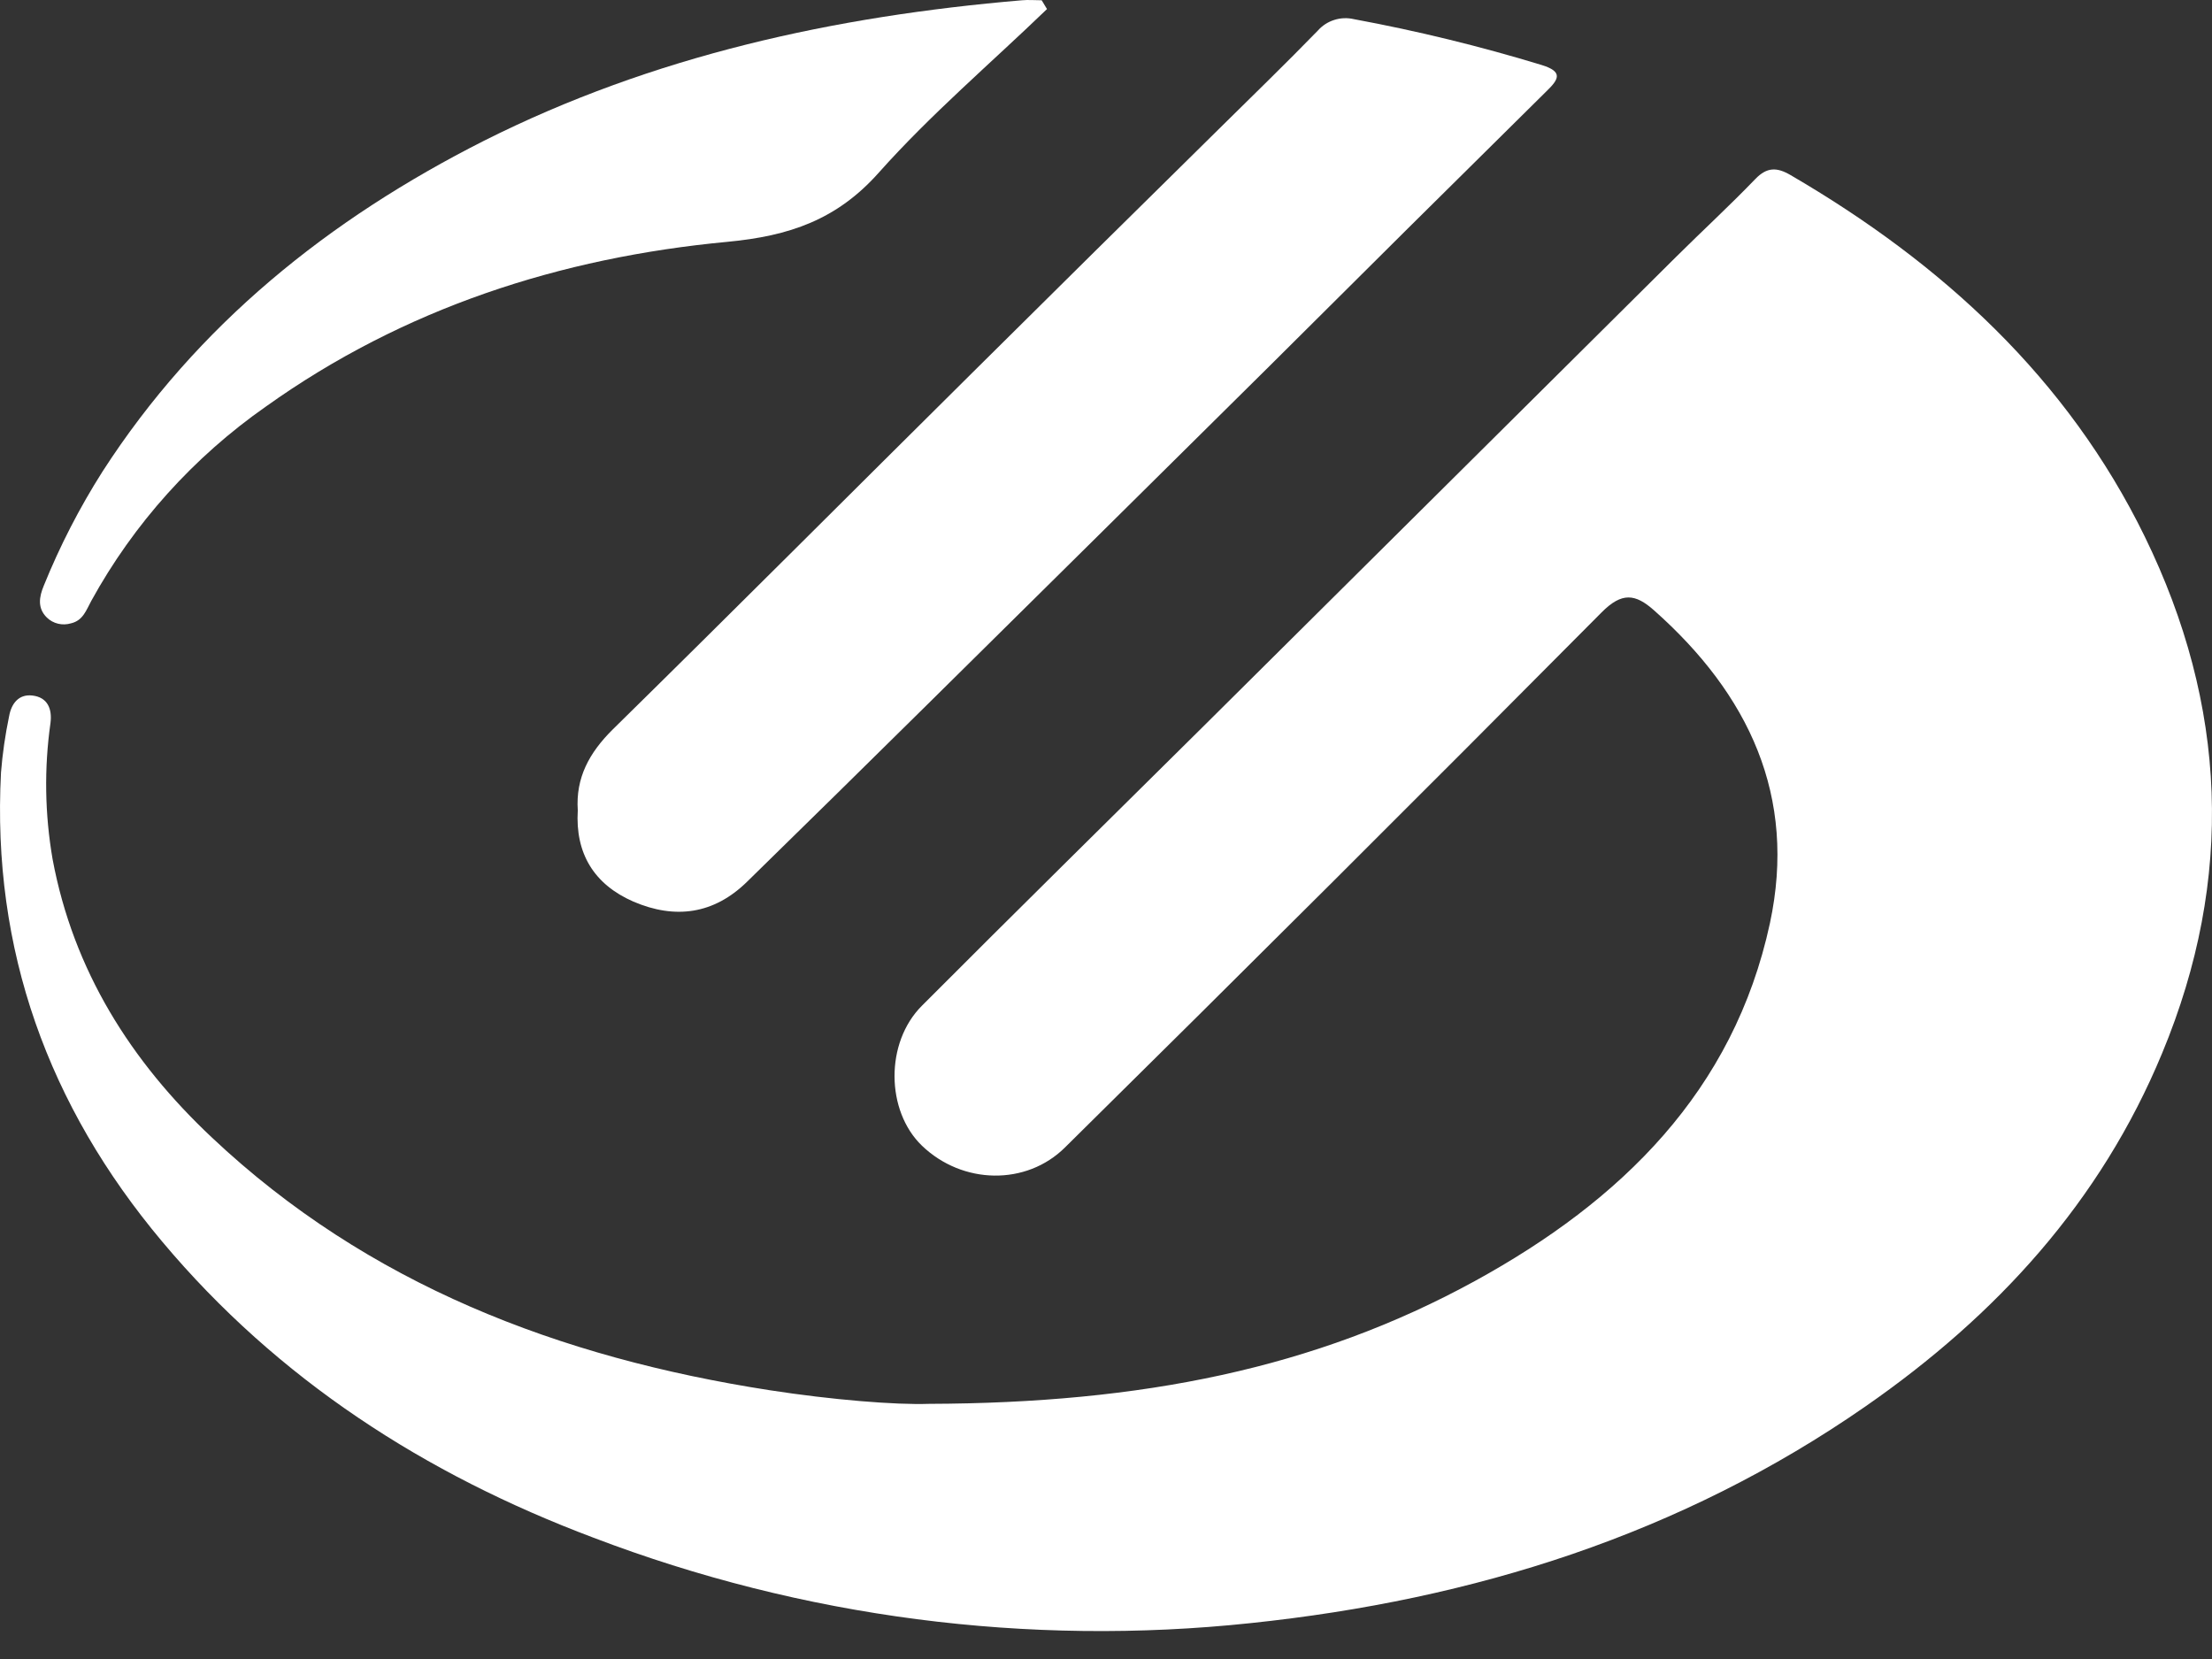
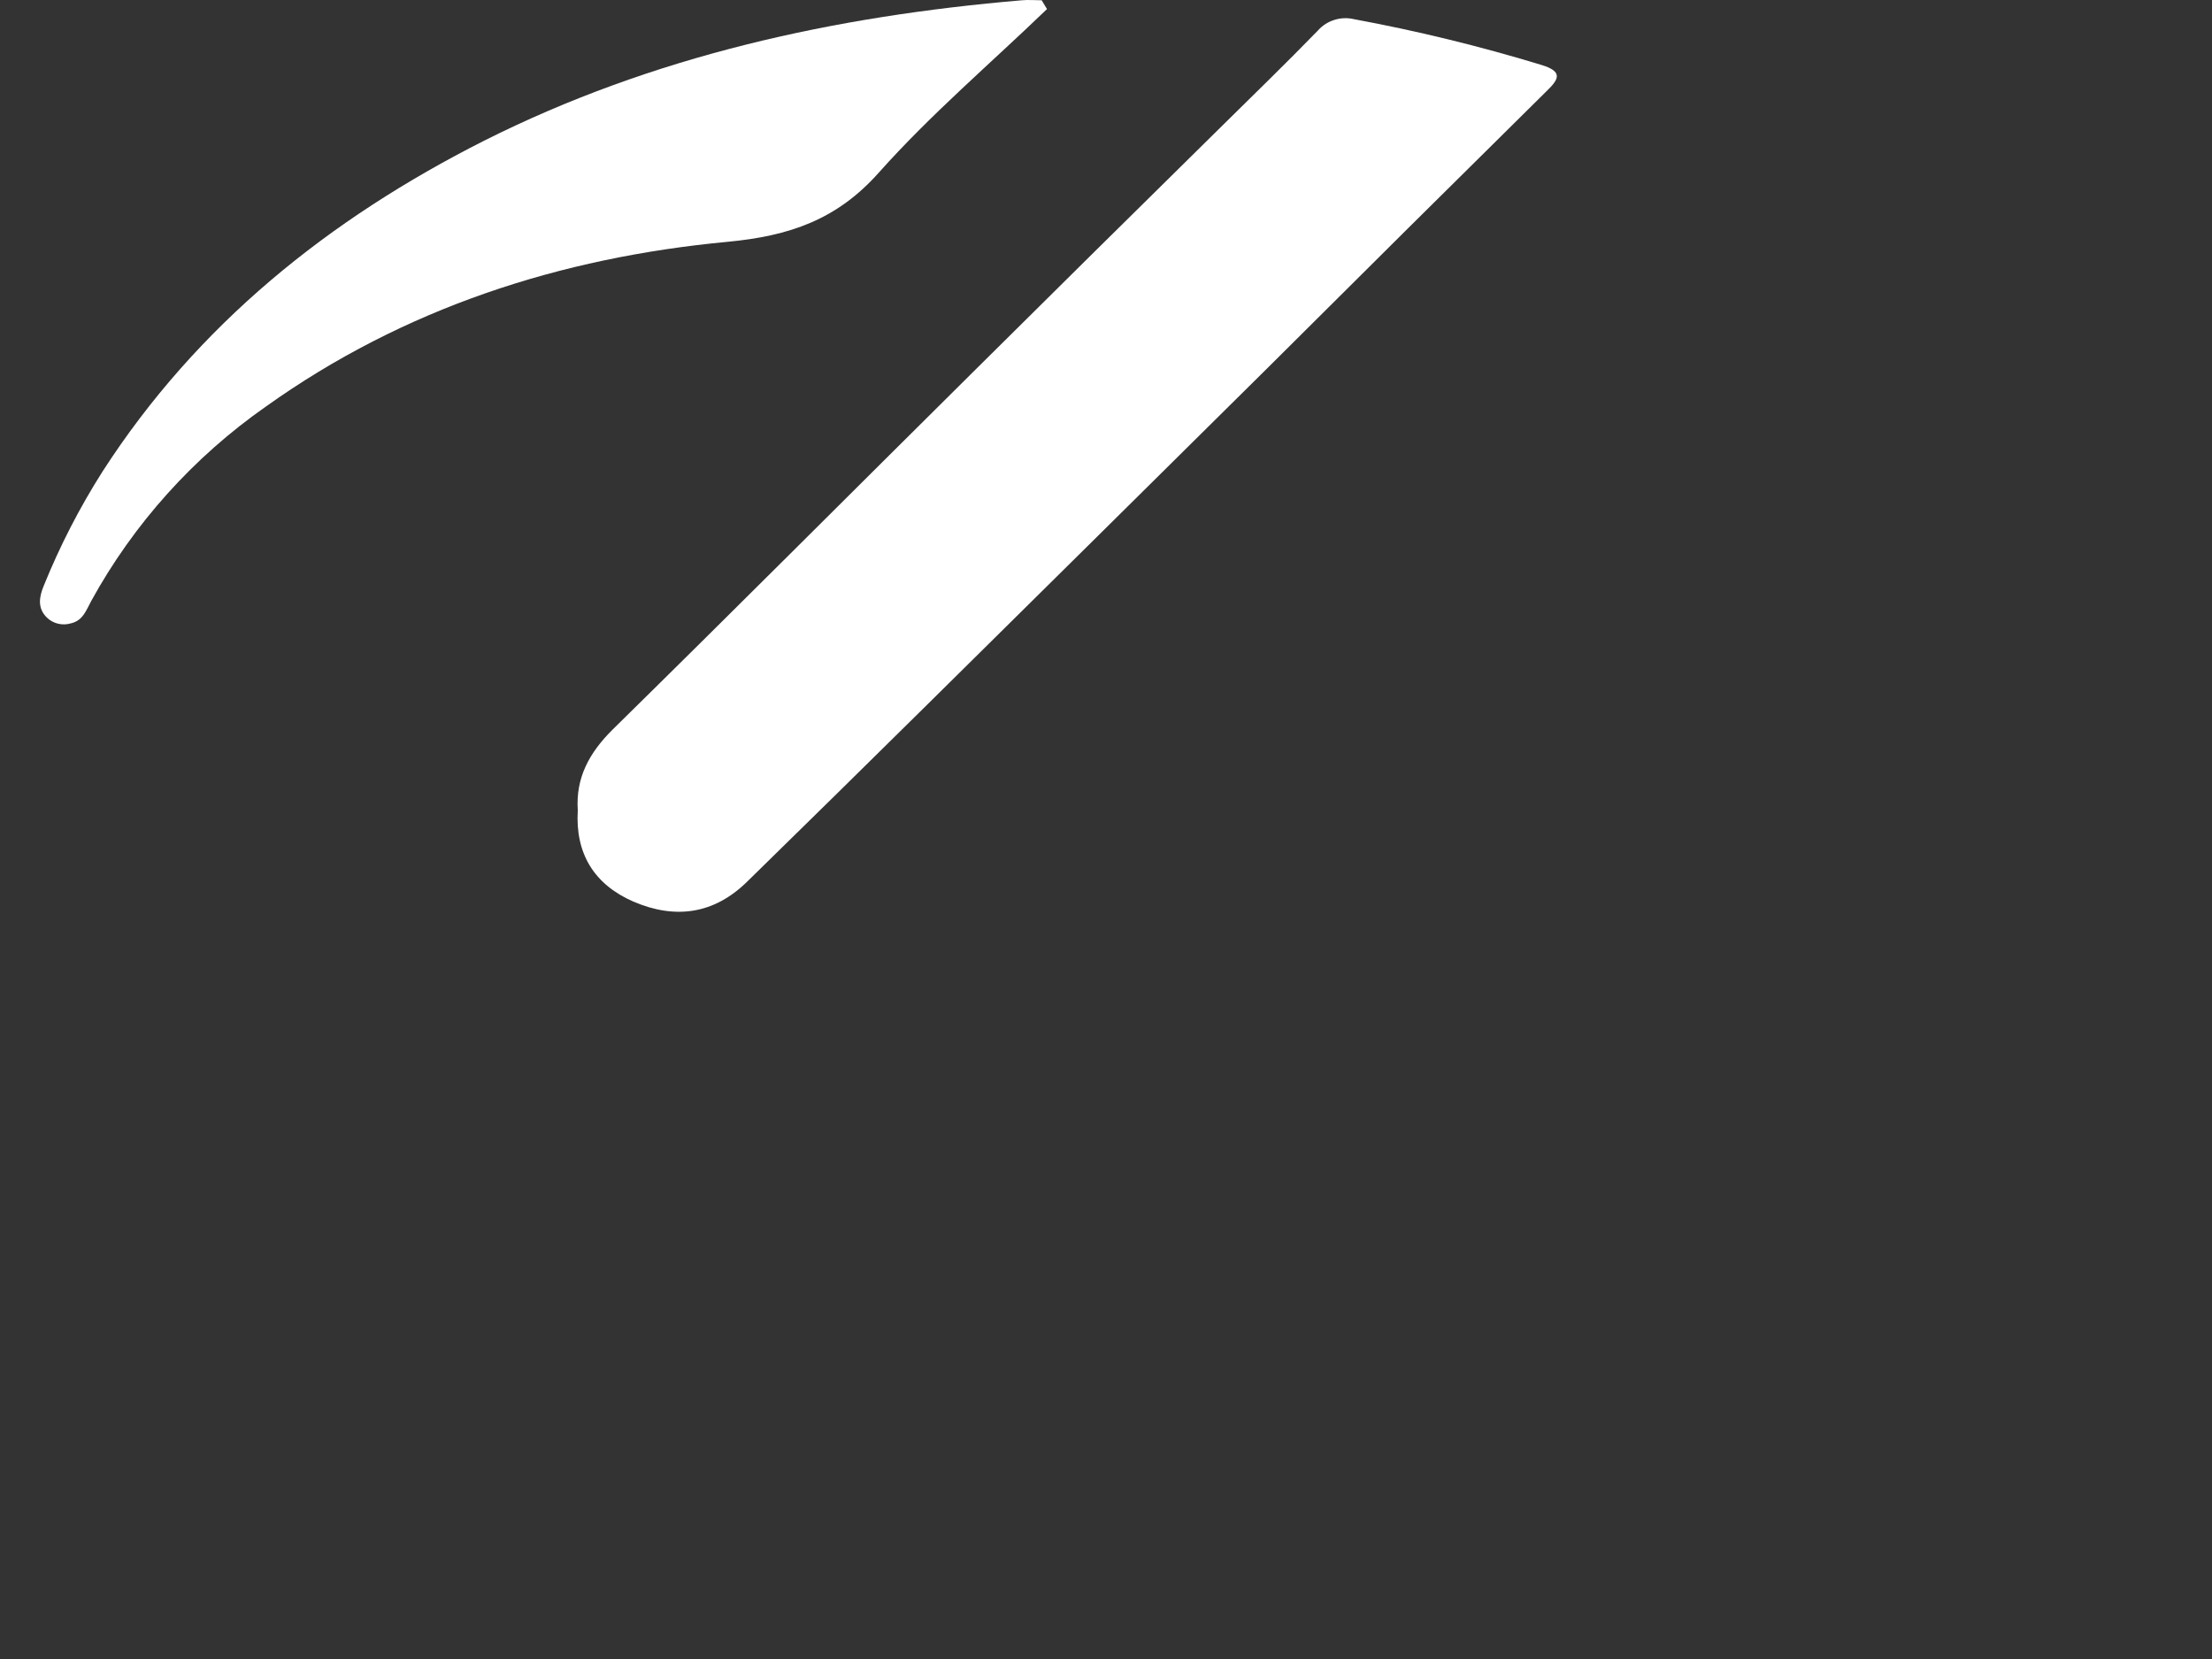
<svg xmlns="http://www.w3.org/2000/svg" width="40" height="30" viewBox="0 0 40 30" fill="none">
  <rect x="0" y="0" width="40" height="30" fill="#333333" stroke="none" />
-   <path d="M16.8 25.386C20.633 25.374 23.779 24.751 26.676 23.162C29.314 21.714 31.35 19.734 32.006 16.694C32.497 14.402 31.626 12.557 29.907 11.034C29.572 10.738 29.33 10.703 28.962 11.074C25.744 14.315 22.51 17.54 19.26 20.748C18.56 21.444 17.405 21.423 16.671 20.717C16.02 20.09 16.002 18.855 16.671 18.187C18.369 16.484 20.084 14.797 21.793 13.103C24.628 10.287 27.464 7.471 30.299 4.655C30.778 4.179 31.273 3.724 31.743 3.236C31.952 3.02 32.131 3.021 32.379 3.166C35.122 4.764 37.386 6.842 38.784 9.703C40.272 12.75 40.415 15.88 39.097 19.048C37.982 21.738 36.101 23.787 33.74 25.428C30.404 27.746 26.649 28.928 22.616 29.351C18.587 29.779 14.512 29.249 10.731 27.806C7.689 26.662 5.025 24.947 2.932 22.451C0.873 19.998 -0.15 17.176 0.018 13.97C0.045 13.627 0.095 13.286 0.165 12.95C0.205 12.727 0.335 12.549 0.583 12.577C0.863 12.608 0.945 12.822 0.913 13.073C0.797 13.891 0.81 14.722 0.951 15.537C1.326 17.547 2.366 19.193 3.833 20.571C6.654 23.229 10.122 24.55 13.914 25.139C15.047 25.314 16.192 25.407 16.8 25.386Z" fill="white" />
  <path d="M10.448 14.654C10.408 14.062 10.658 13.611 11.075 13.196C13.255 11.054 15.409 8.895 17.581 6.742C19.063 5.271 20.547 3.804 22.035 2.339C22.636 1.745 23.242 1.159 23.83 0.554C23.91 0.463 24.013 0.396 24.129 0.36C24.244 0.323 24.368 0.319 24.486 0.347C25.63 0.559 26.761 0.835 27.873 1.174C28.275 1.296 28.187 1.436 27.961 1.654C26.289 3.305 24.621 4.96 22.957 6.619C20.894 8.662 18.83 10.704 16.766 12.743C15.684 13.812 14.599 14.879 13.512 15.942C12.911 16.533 12.211 16.628 11.454 16.304C10.738 15.991 10.401 15.43 10.448 14.654Z" fill="white" />
  <path d="M18.933 0.164C17.917 1.143 16.83 2.068 15.893 3.12C15.133 3.975 14.275 4.267 13.154 4.373C10.134 4.657 7.301 5.573 4.812 7.349C3.5 8.266 2.419 9.469 1.651 10.865C1.561 11.029 1.503 11.221 1.283 11.272C1.208 11.294 1.128 11.297 1.052 11.279C0.975 11.261 0.905 11.223 0.848 11.168C0.673 10.996 0.708 10.794 0.791 10.593C1.082 9.873 1.438 9.181 1.855 8.525C3.567 5.87 5.949 3.962 8.753 2.545C11.812 1.007 15.095 0.292 18.479 0.005C18.598 -0.006 18.718 0.005 18.837 0.005C18.869 0.056 18.901 0.11 18.933 0.164Z" fill="white" />
</svg>